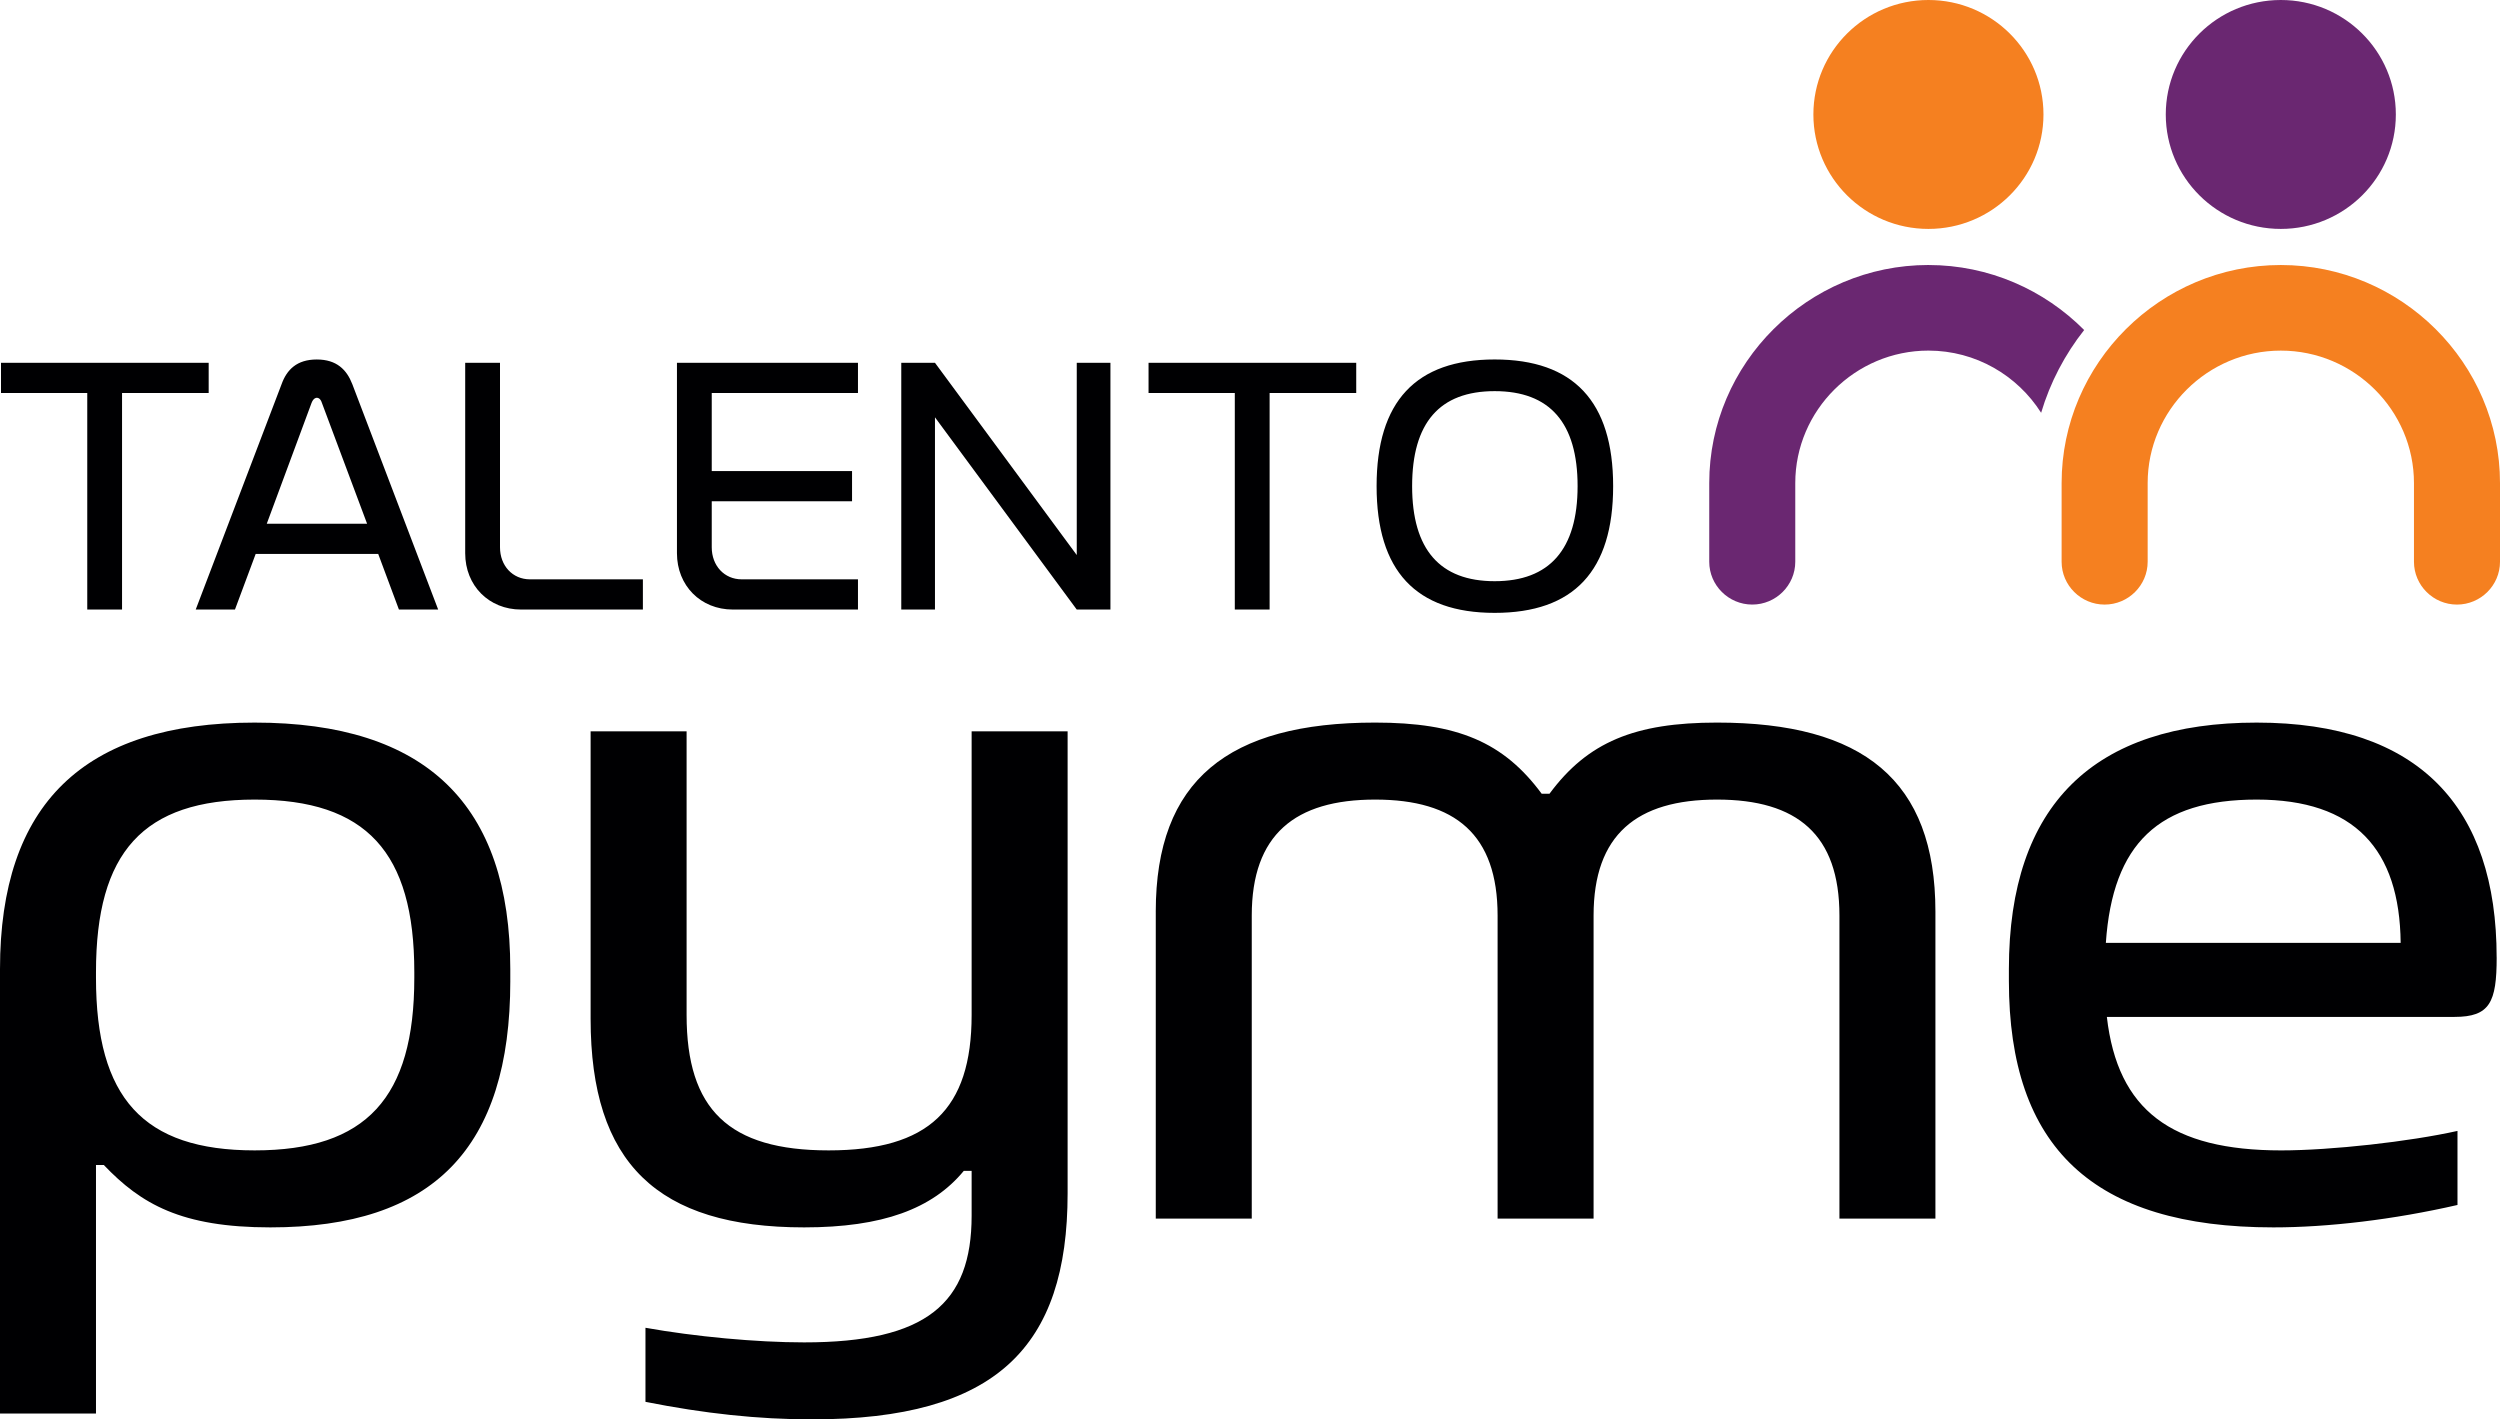
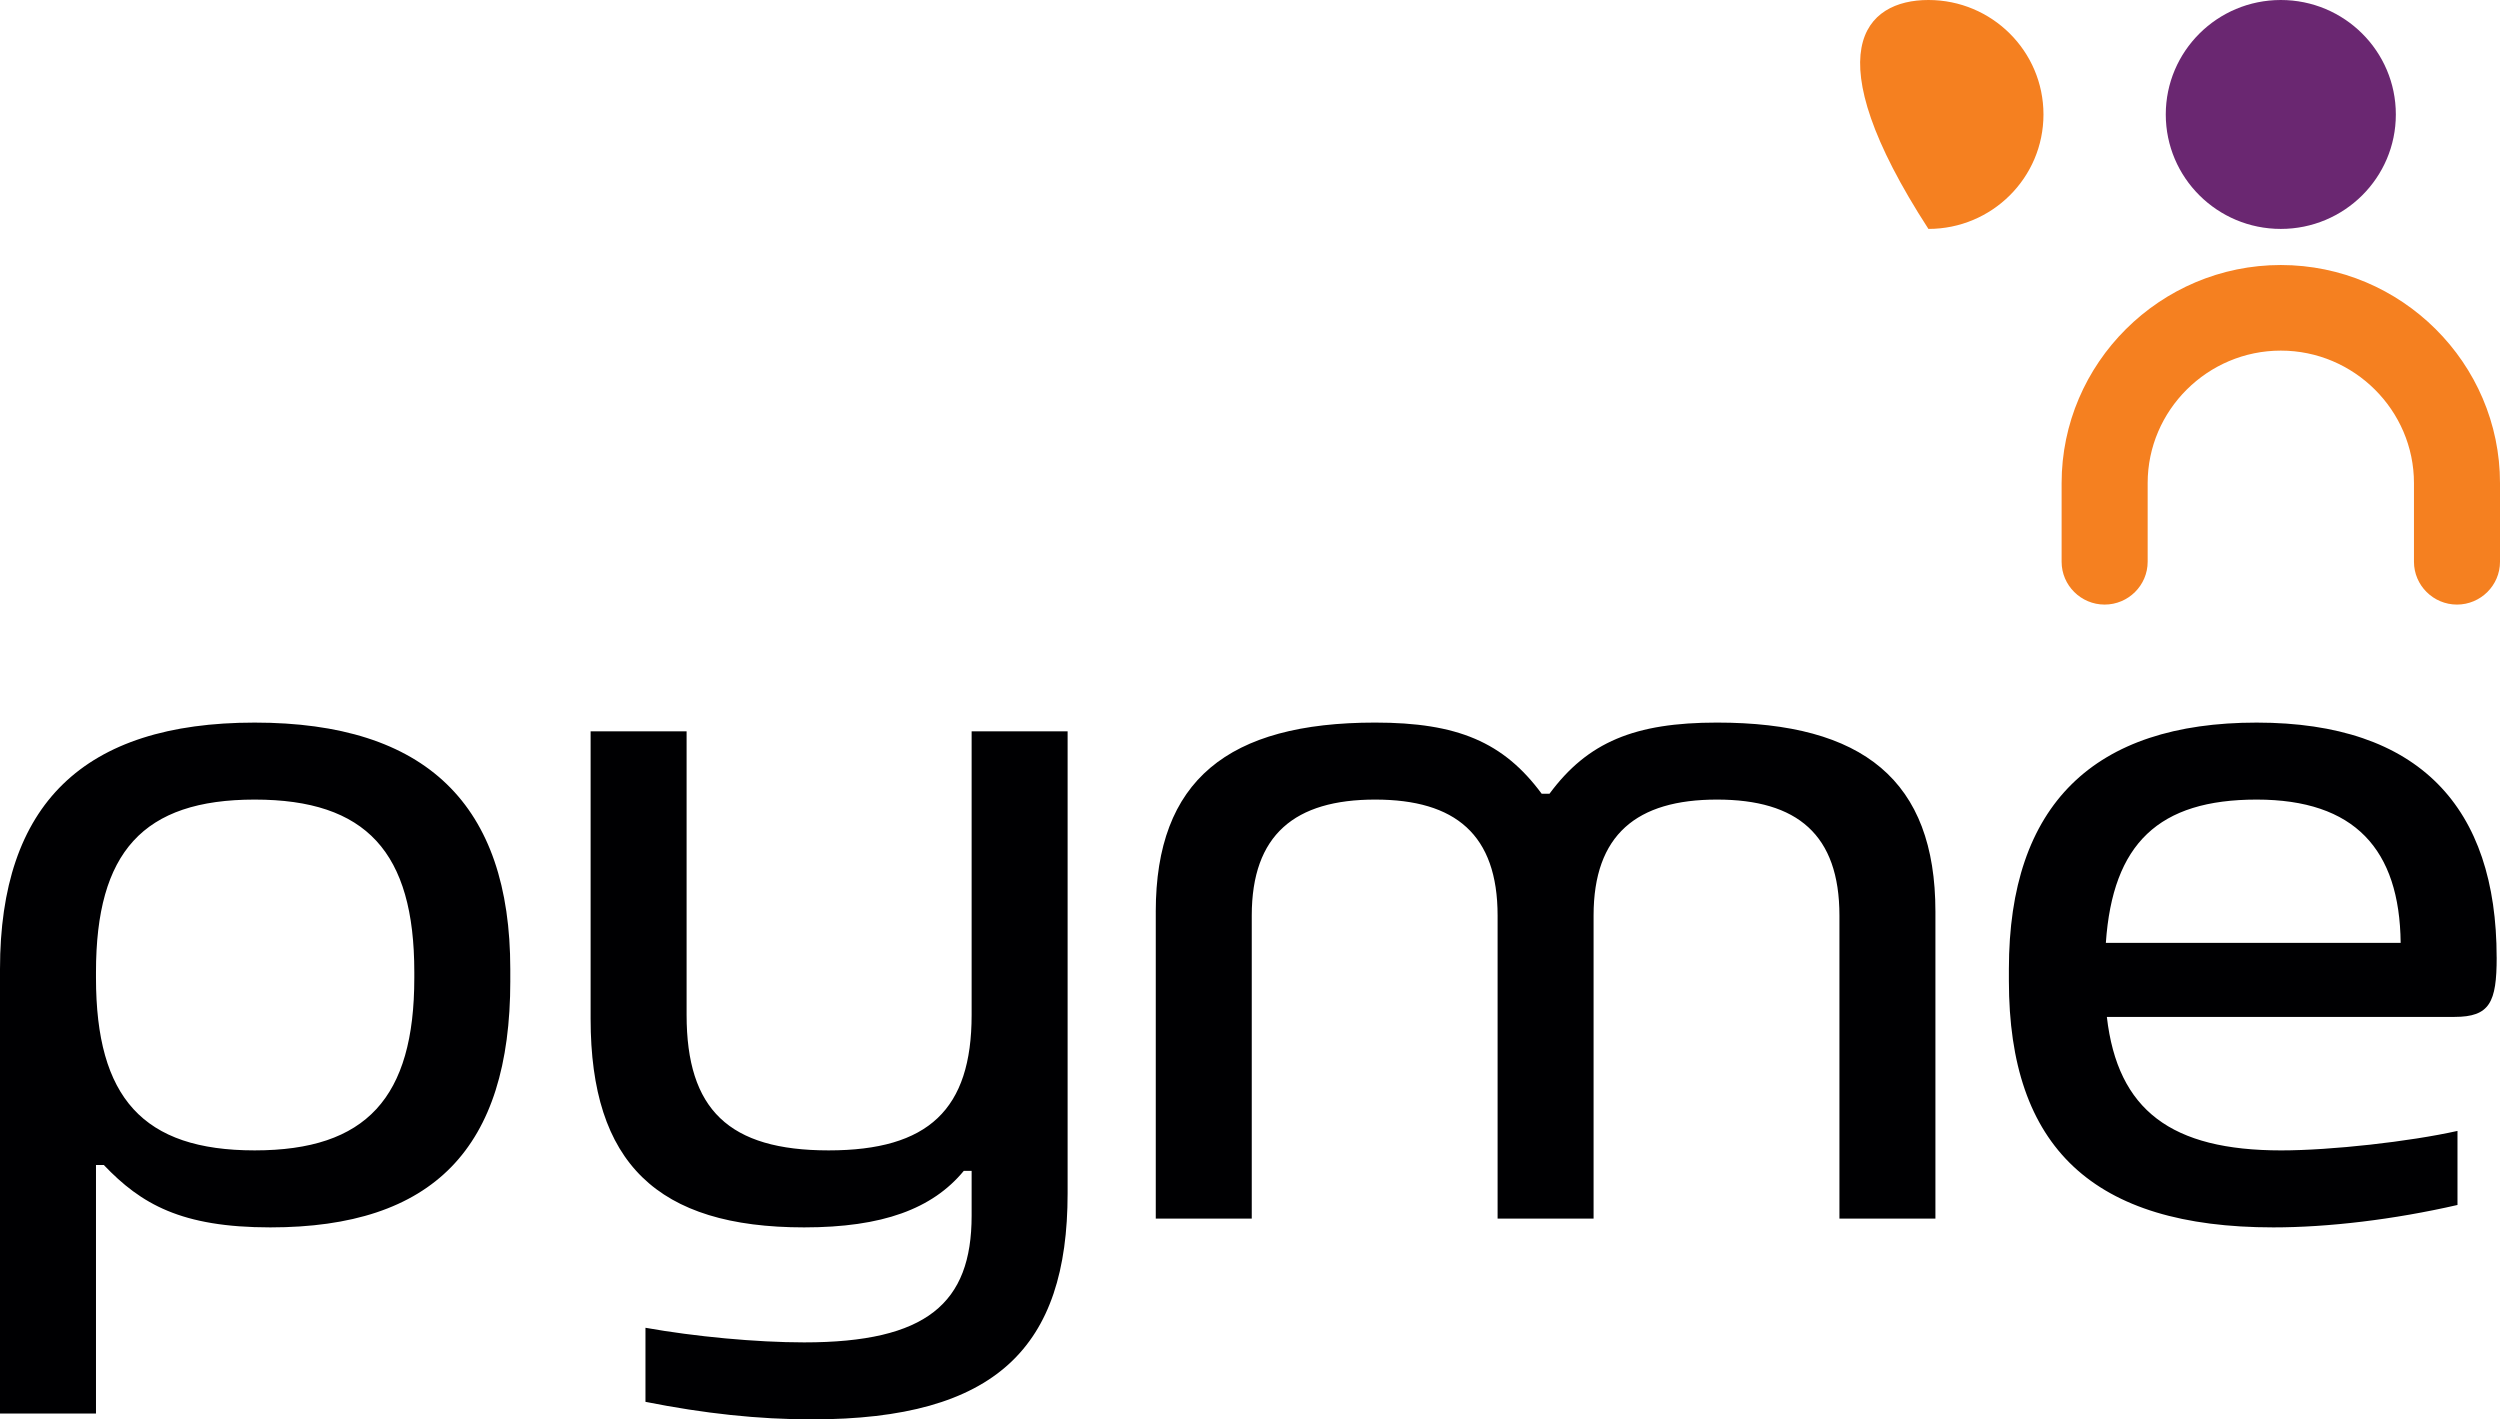
<svg xmlns="http://www.w3.org/2000/svg" width="155" height="88" viewBox="0 0 155 88" fill="none">
  <g clip-path="url(#clip0_344_2)">
    <path fill-rule="evenodd" clip-rule="evenodd" d="M31.638 60.812V60.087C31.638 49.876 26.415 44.801 15.789 44.801C5.162 44.801 0 49.876 0 60.087V87.638H5.951V72.231H6.437C8.745 74.648 11.234 76.098 16.761 76.098C26.842 76.098 31.639 71.204 31.639 60.812H31.638ZM5.951 60.63V60.268C5.951 52.836 8.866 49.574 15.789 49.574C22.711 49.574 25.687 52.836 25.687 60.268V60.63C25.687 68.062 22.711 71.324 15.789 71.324C8.866 71.324 5.951 68.062 5.951 60.63ZM66.192 73.983V45.344H60.241V62.926C60.241 68.787 57.569 71.324 51.375 71.324C45.181 71.324 42.569 68.787 42.569 62.926V45.344H36.618V63.168C36.618 72.11 40.748 76.098 49.856 76.098C54.715 76.098 57.811 74.95 59.755 72.594H60.241V75.373C60.241 80.811 57.447 83.228 49.856 83.228C46.88 83.228 43.055 82.865 40.019 82.322V86.914C43.662 87.638 47.002 88.001 50.343 88.001C61.759 88.001 66.192 83.53 66.192 73.984V73.983ZM71.658 56.522V75.554H77.609V56.764C77.609 51.749 80.281 49.574 85.26 49.574C90.24 49.574 92.851 51.749 92.851 56.764V75.554H98.802V56.764C98.802 51.749 101.474 49.574 106.454 49.574C111.434 49.574 114.045 51.749 114.045 56.764V75.554H119.996V56.522C119.996 48.366 115.503 44.8 106.454 44.8C101.353 44.8 98.438 46.008 96.07 49.21H95.583C93.215 46.008 90.361 44.8 85.26 44.8C76.15 44.8 71.657 48.365 71.657 56.522H71.658ZM154.792 59.362C154.792 50.058 149.995 44.801 139.914 44.801C129.834 44.801 124.551 49.876 124.551 60.087V60.812C124.551 71.144 129.774 76.098 140.947 76.098C144.348 76.098 148.417 75.614 152.364 74.708V70.117C149.388 70.781 144.53 71.325 141.434 71.325C134.632 71.325 131.292 68.848 130.625 63.048H152.183C154.369 63.048 154.794 62.142 154.794 59.363L154.792 59.362ZM130.563 58.456C130.988 52.293 133.842 49.574 139.914 49.574C145.987 49.574 148.78 52.655 148.841 58.456H130.563Z" fill="#000002" />
-     <path fill-rule="evenodd" clip-rule="evenodd" d="M12.937 22.493H0.062V24.366H5.41V37.793H7.567V24.366H12.938V22.493H12.937ZM17.459 23.818C17.78 22.927 18.4 22.288 19.639 22.288C20.878 22.288 21.498 22.927 21.843 23.818L27.167 37.793H24.734L23.449 34.344H15.852L14.567 37.793H12.134L17.459 23.818ZM16.54 32.472H22.76L19.959 24.982C19.867 24.686 19.707 24.662 19.638 24.662C19.592 24.662 19.431 24.685 19.316 24.982L16.539 32.472H16.54ZM28.842 22.493V34.299C28.842 36.308 30.312 37.792 32.308 37.792H39.859V35.919H32.859C31.78 35.919 31 35.075 31 33.933V22.492H28.842V22.493ZM41.971 22.493V34.299C41.971 36.308 43.44 37.792 45.437 37.792H53.194V35.919H45.987C44.908 35.919 44.128 35.075 44.128 33.933V31.078H52.827V29.206H44.128V24.365H53.194V22.492H41.971V22.493ZM55.879 22.493V37.793H57.968V25.873L66.759 37.793H68.847V22.493H66.759V34.413L57.968 22.493H55.879ZM84.086 22.493H71.21V24.366H76.558V37.793H78.716V24.366H84.086V22.493ZM92.67 37.998C87.782 37.998 85.349 35.395 85.349 30.142C85.349 24.889 87.782 22.287 92.67 22.287C97.558 22.287 100.015 24.889 100.015 30.142C100.015 35.395 97.582 37.998 92.67 37.998ZM87.552 30.142C87.552 34.069 89.274 36.034 92.67 36.034C96.067 36.034 97.811 34.069 97.811 30.142C97.811 26.215 96.09 24.251 92.67 24.251C89.25 24.251 87.552 26.215 87.552 30.142Z" fill="#000002" />
-     <path fill-rule="evenodd" clip-rule="evenodd" d="M119.562 0C123.501 0 126.695 3.177 126.695 7.097C126.695 11.017 123.501 14.193 119.562 14.193C115.622 14.193 112.43 11.015 112.43 7.097C112.43 3.178 115.623 0 119.562 0Z" fill="#F58020" />
+     <path fill-rule="evenodd" clip-rule="evenodd" d="M119.562 0C123.501 0 126.695 3.177 126.695 7.097C126.695 11.017 123.501 14.193 119.562 14.193C112.43 3.178 115.623 0 119.562 0Z" fill="#F58020" />
    <path fill-rule="evenodd" clip-rule="evenodd" d="M141.41 0C145.35 0 148.542 3.177 148.542 7.097C148.542 11.017 145.349 14.193 141.41 14.193C137.472 14.193 134.278 11.015 134.278 7.097C134.278 3.178 137.471 0 141.41 0Z" fill="#6A2771" />
-     <path fill-rule="evenodd" clip-rule="evenodd" d="M119.562 16.431C123.329 16.431 126.75 17.977 129.218 20.461C128.026 21.971 127.111 23.708 126.55 25.593C125.084 23.281 122.496 21.737 119.563 21.737C115.024 21.737 111.307 25.435 111.307 29.951V34.829C111.307 36.29 110.108 37.483 108.64 37.483C107.172 37.483 105.973 36.29 105.973 34.829V29.951C105.973 22.514 112.086 16.43 119.563 16.43L119.562 16.431Z" fill="#6A2771" />
    <path fill-rule="evenodd" clip-rule="evenodd" d="M141.41 16.431C148.885 16.431 155 22.515 155 29.952V34.83C155 36.291 153.801 37.484 152.333 37.484C150.864 37.484 149.666 36.291 149.666 34.83V29.952C149.666 25.436 145.95 21.738 141.41 21.738C136.871 21.738 133.155 25.436 133.155 29.952V34.83C133.155 36.291 131.956 37.484 130.487 37.484C129.019 37.484 127.82 36.291 127.82 34.83V29.952C127.82 22.515 133.934 16.431 141.41 16.431Z" fill="#F58020" />
  </g>
  <defs>
    <clipPath id="clip0_344_2">
      <rect width="155" height="88" fill="white" />
    </clipPath>
  </defs>
</svg>